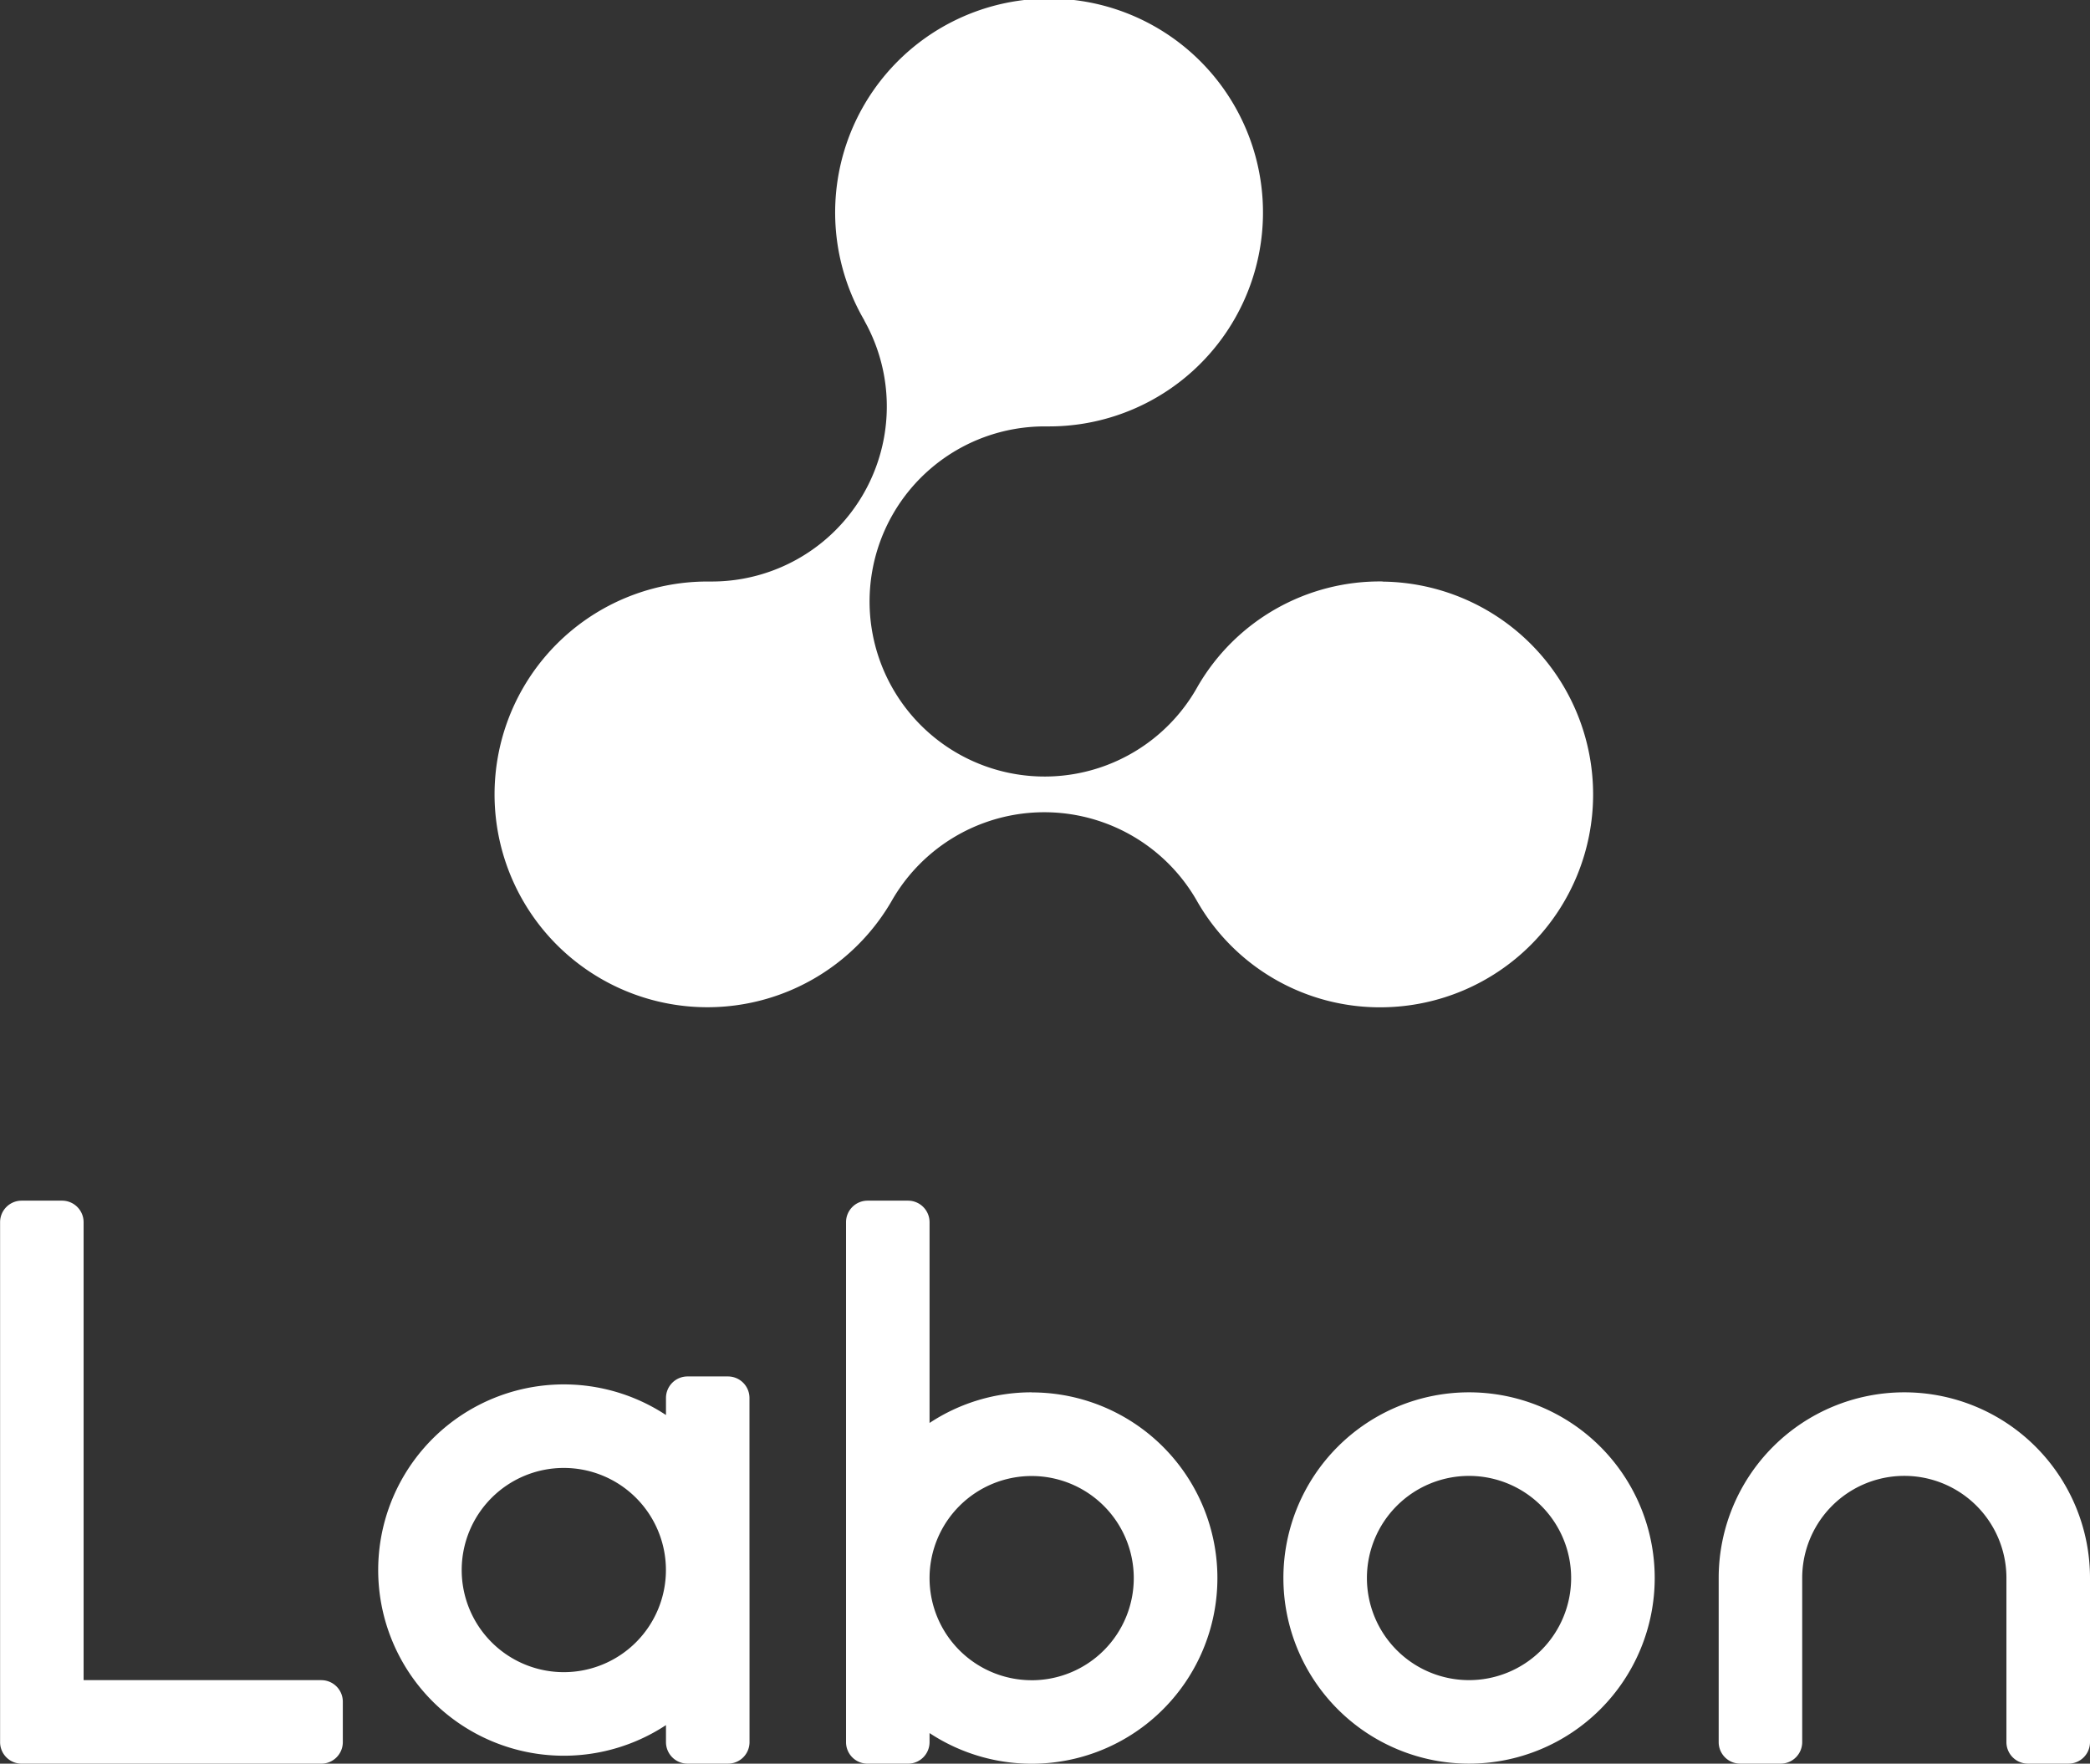
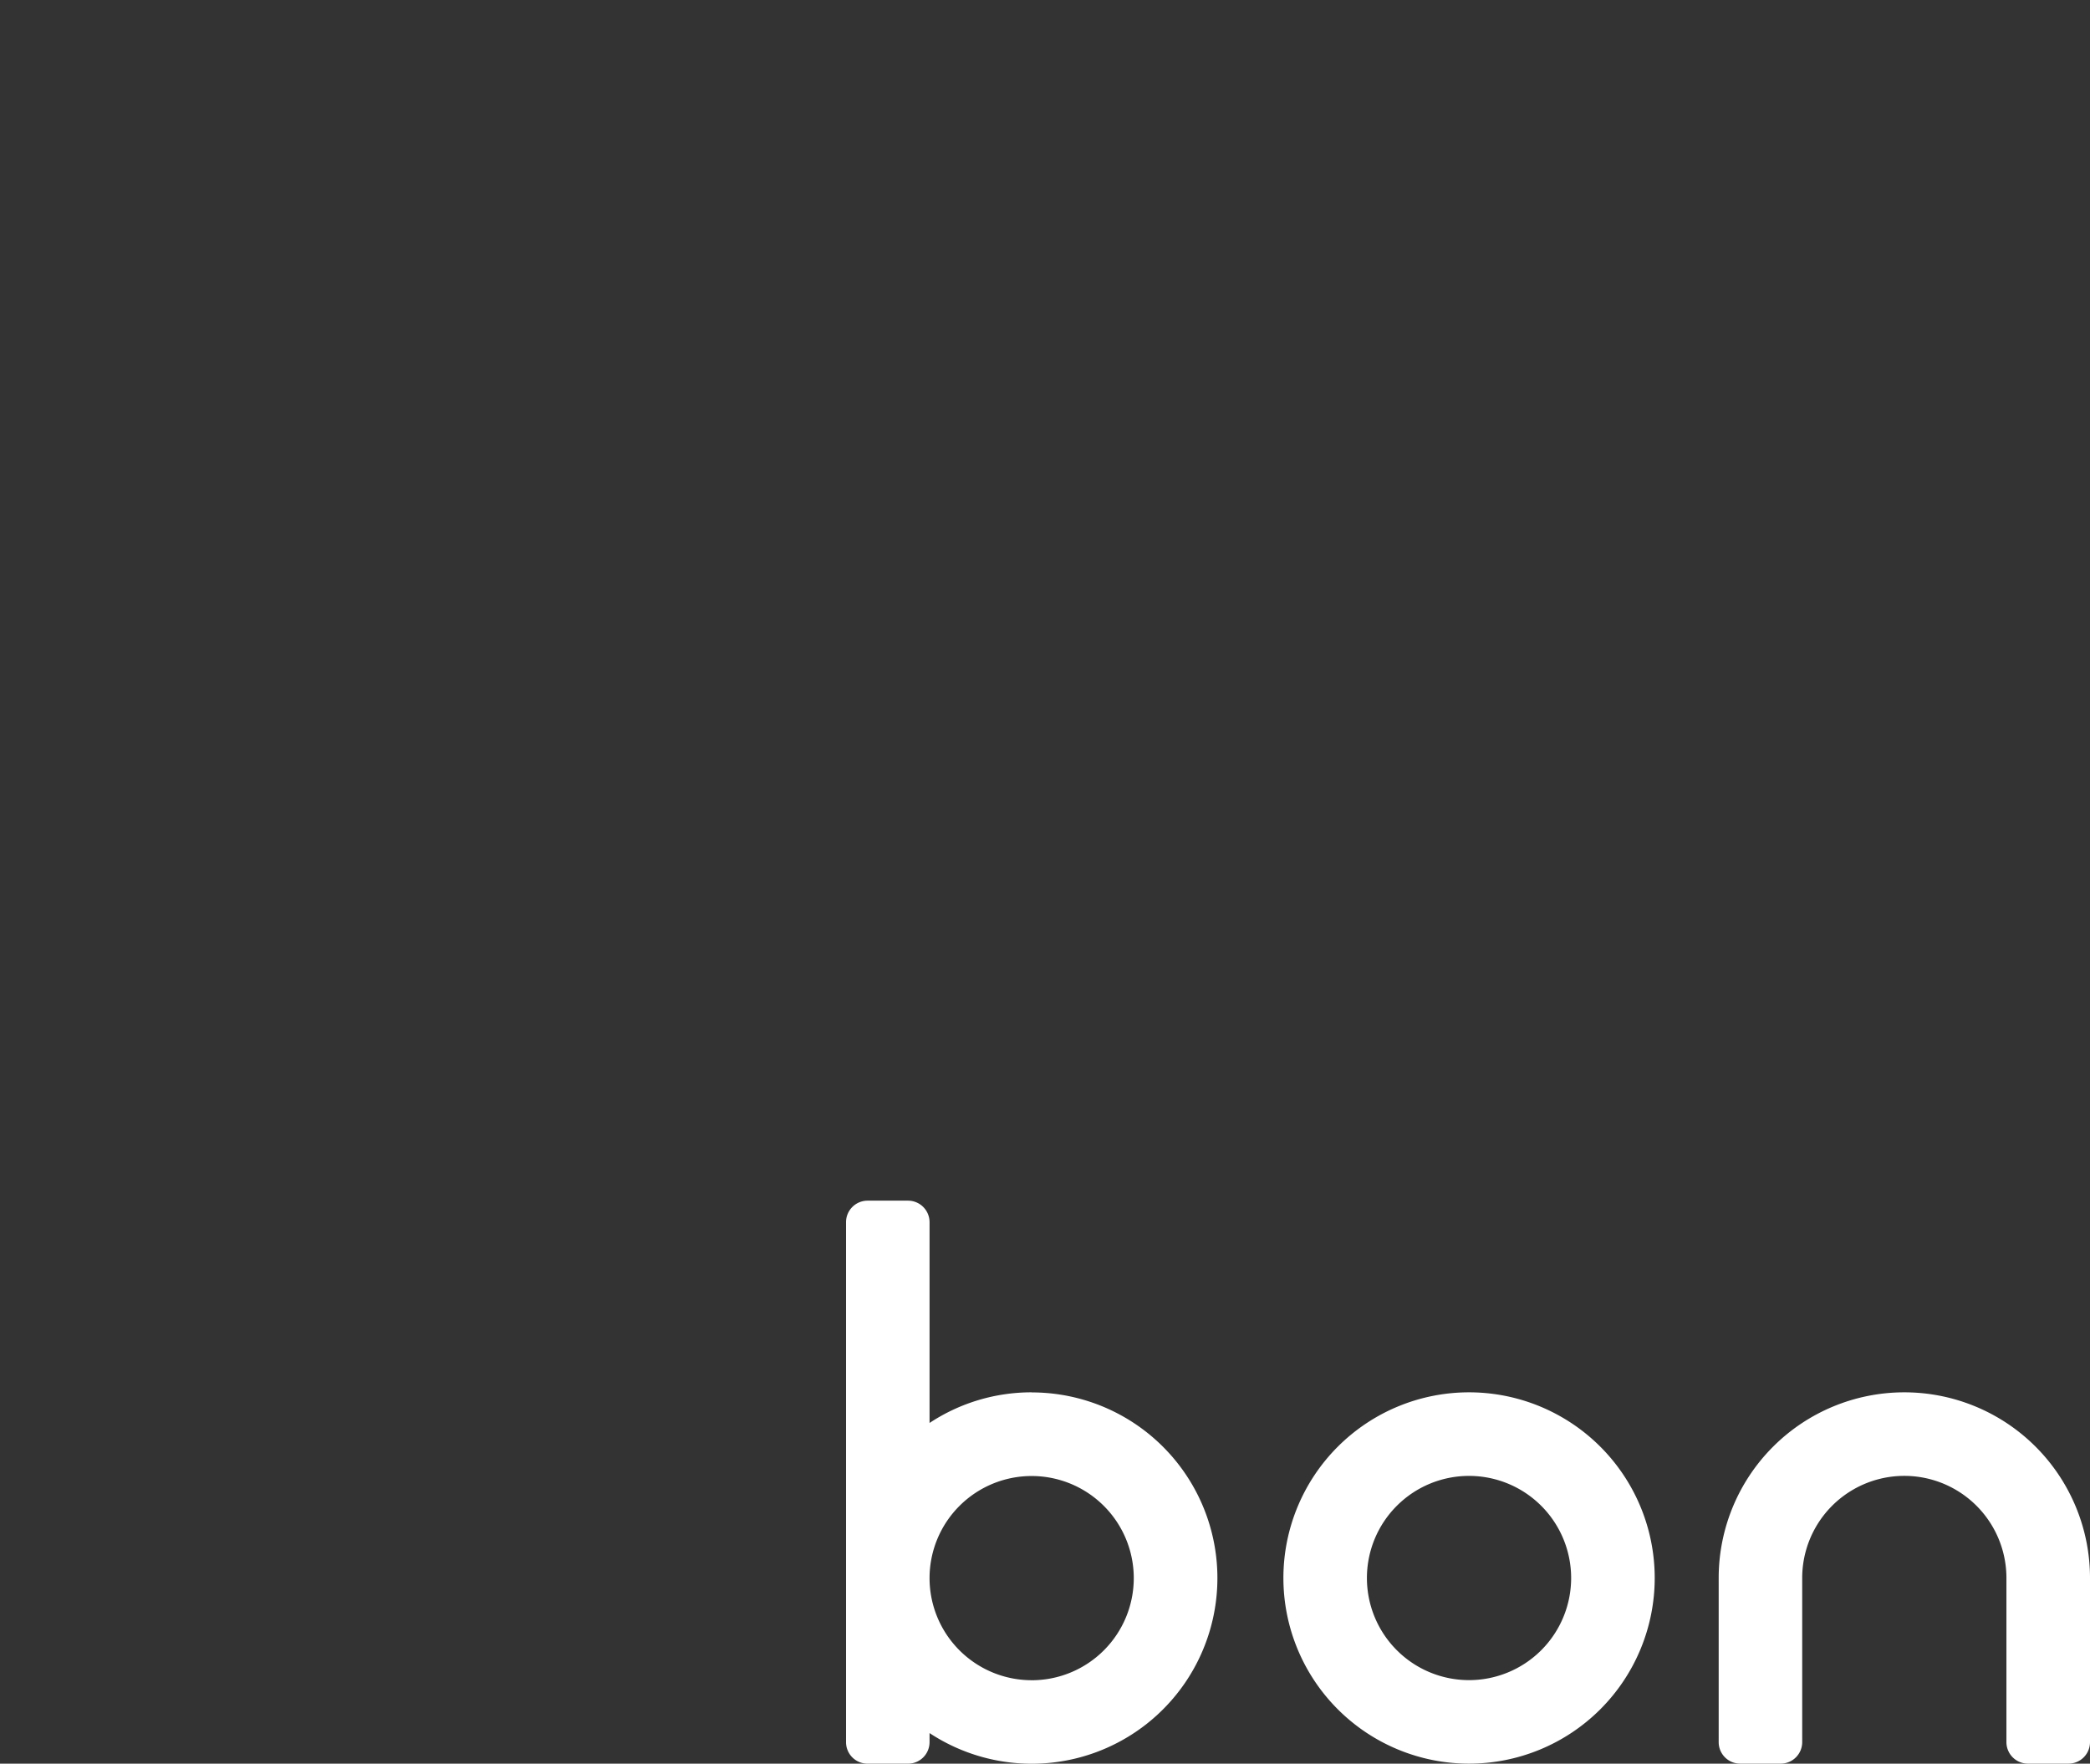
<svg xmlns="http://www.w3.org/2000/svg" width="72.396" height="61.09" viewBox="0 0 72.396 61.09">
  <rect x="0" y="0" width="72.396" height="61.09" fill="#333333" stroke="none" />
  <g id="组_21351" data-name="组 21351" transform="translate(16262.395 7998.724)">
-     <path id="路径_21778" data-name="路径 21778" d="M1301.053,556.585a7.285,7.285,0,0,0-6.407,3.635,6.064,6.064,0,1,1-5.3-9.006h.119a7.41,7.41,0,1,0-6.365-3.67l-.005,0a6.065,6.065,0,0,1-5.281,9.043l0,0c-.05,0-.1,0-.15,0a7.373,7.373,0,1,0,6.372,11.079,6.086,6.086,0,0,1,10.592,0,7.289,7.289,0,0,0,6.427,3.669,7.373,7.373,0,0,0,0-14.745" transform="translate(-17515.553 -8535.168)" fill="#fff" />
    <path id="路径_21779" data-name="路径 21779" d="M1384.489,726.657a6.431,6.431,0,1,0,6.432,6.431,6.431,6.431,0,0,0-6.432-6.431m0,9.969a3.537,3.537,0,1,1,3.537-3.537,3.537,3.537,0,0,1-3.537,3.537" transform="translate(-17595.998 -8677.153)" fill="#fff" />
    <path id="路径_21780" data-name="路径 21780" d="M1324.739,707.11a6.4,6.4,0,0,0-3.537,1.061v-6.956a.746.746,0,0,0-.743-.744h-1.407a.746.746,0,0,0-.743.744v18.015a.745.745,0,0,0,.743.743h1.407a.746.746,0,0,0,.743-.743v-.317a6.431,6.431,0,1,0,3.537-11.8m0,9.969a3.537,3.537,0,0,1-3.537-3.537h0a3.537,3.537,0,1,1,3.537,3.538" transform="translate(-17551.398 -8657.606)" fill="#fff" />
-     <path id="路径_21781" data-name="路径 21781" d="M1267.248,731.195h0v-5.963a.745.745,0,0,0-.743-.743H1265.1a.746.746,0,0,0-.744.743v.593a6.431,6.431,0,1,0,0,10.741v.592a.746.746,0,0,0,.744.743h1.407a.745.745,0,0,0,.743-.743V731.2Zm-6.431,3.537a3.537,3.537,0,1,1,3.537-3.537h0a3.537,3.537,0,0,1-3.537,3.537" transform="translate(-17503.682 -8675.535)" fill="#fff" />
    <path id="路径_21782" data-name="路径 21782" d="M1443.965,726.656a6.431,6.431,0,0,0-6.431,6.431v5.688a.745.745,0,0,0,.743.743h1.407a.746.746,0,0,0,.743-.743v-5.688a3.537,3.537,0,0,1,7.074,0h0v5.688a.746.746,0,0,0,.744.743h1.408a.745.745,0,0,0,.743-.743v-5.688a6.431,6.431,0,0,0-6.431-6.431" transform="translate(-17640.395 -8677.152)" fill="#fff" />
-     <path id="路径_21783" data-name="路径 21783" d="M1213.857,717.079h-8.235V701.215a.746.746,0,0,0-.743-.744h-1.407a.746.746,0,0,0-.743.744v18.015a.746.746,0,0,0,.743.743h10.386a.746.746,0,0,0,.743-.743v-1.407a.746.746,0,0,0-.743-.743" transform="translate(-17465.121 -8657.606)" fill="#fff" />
  </g>
</svg>